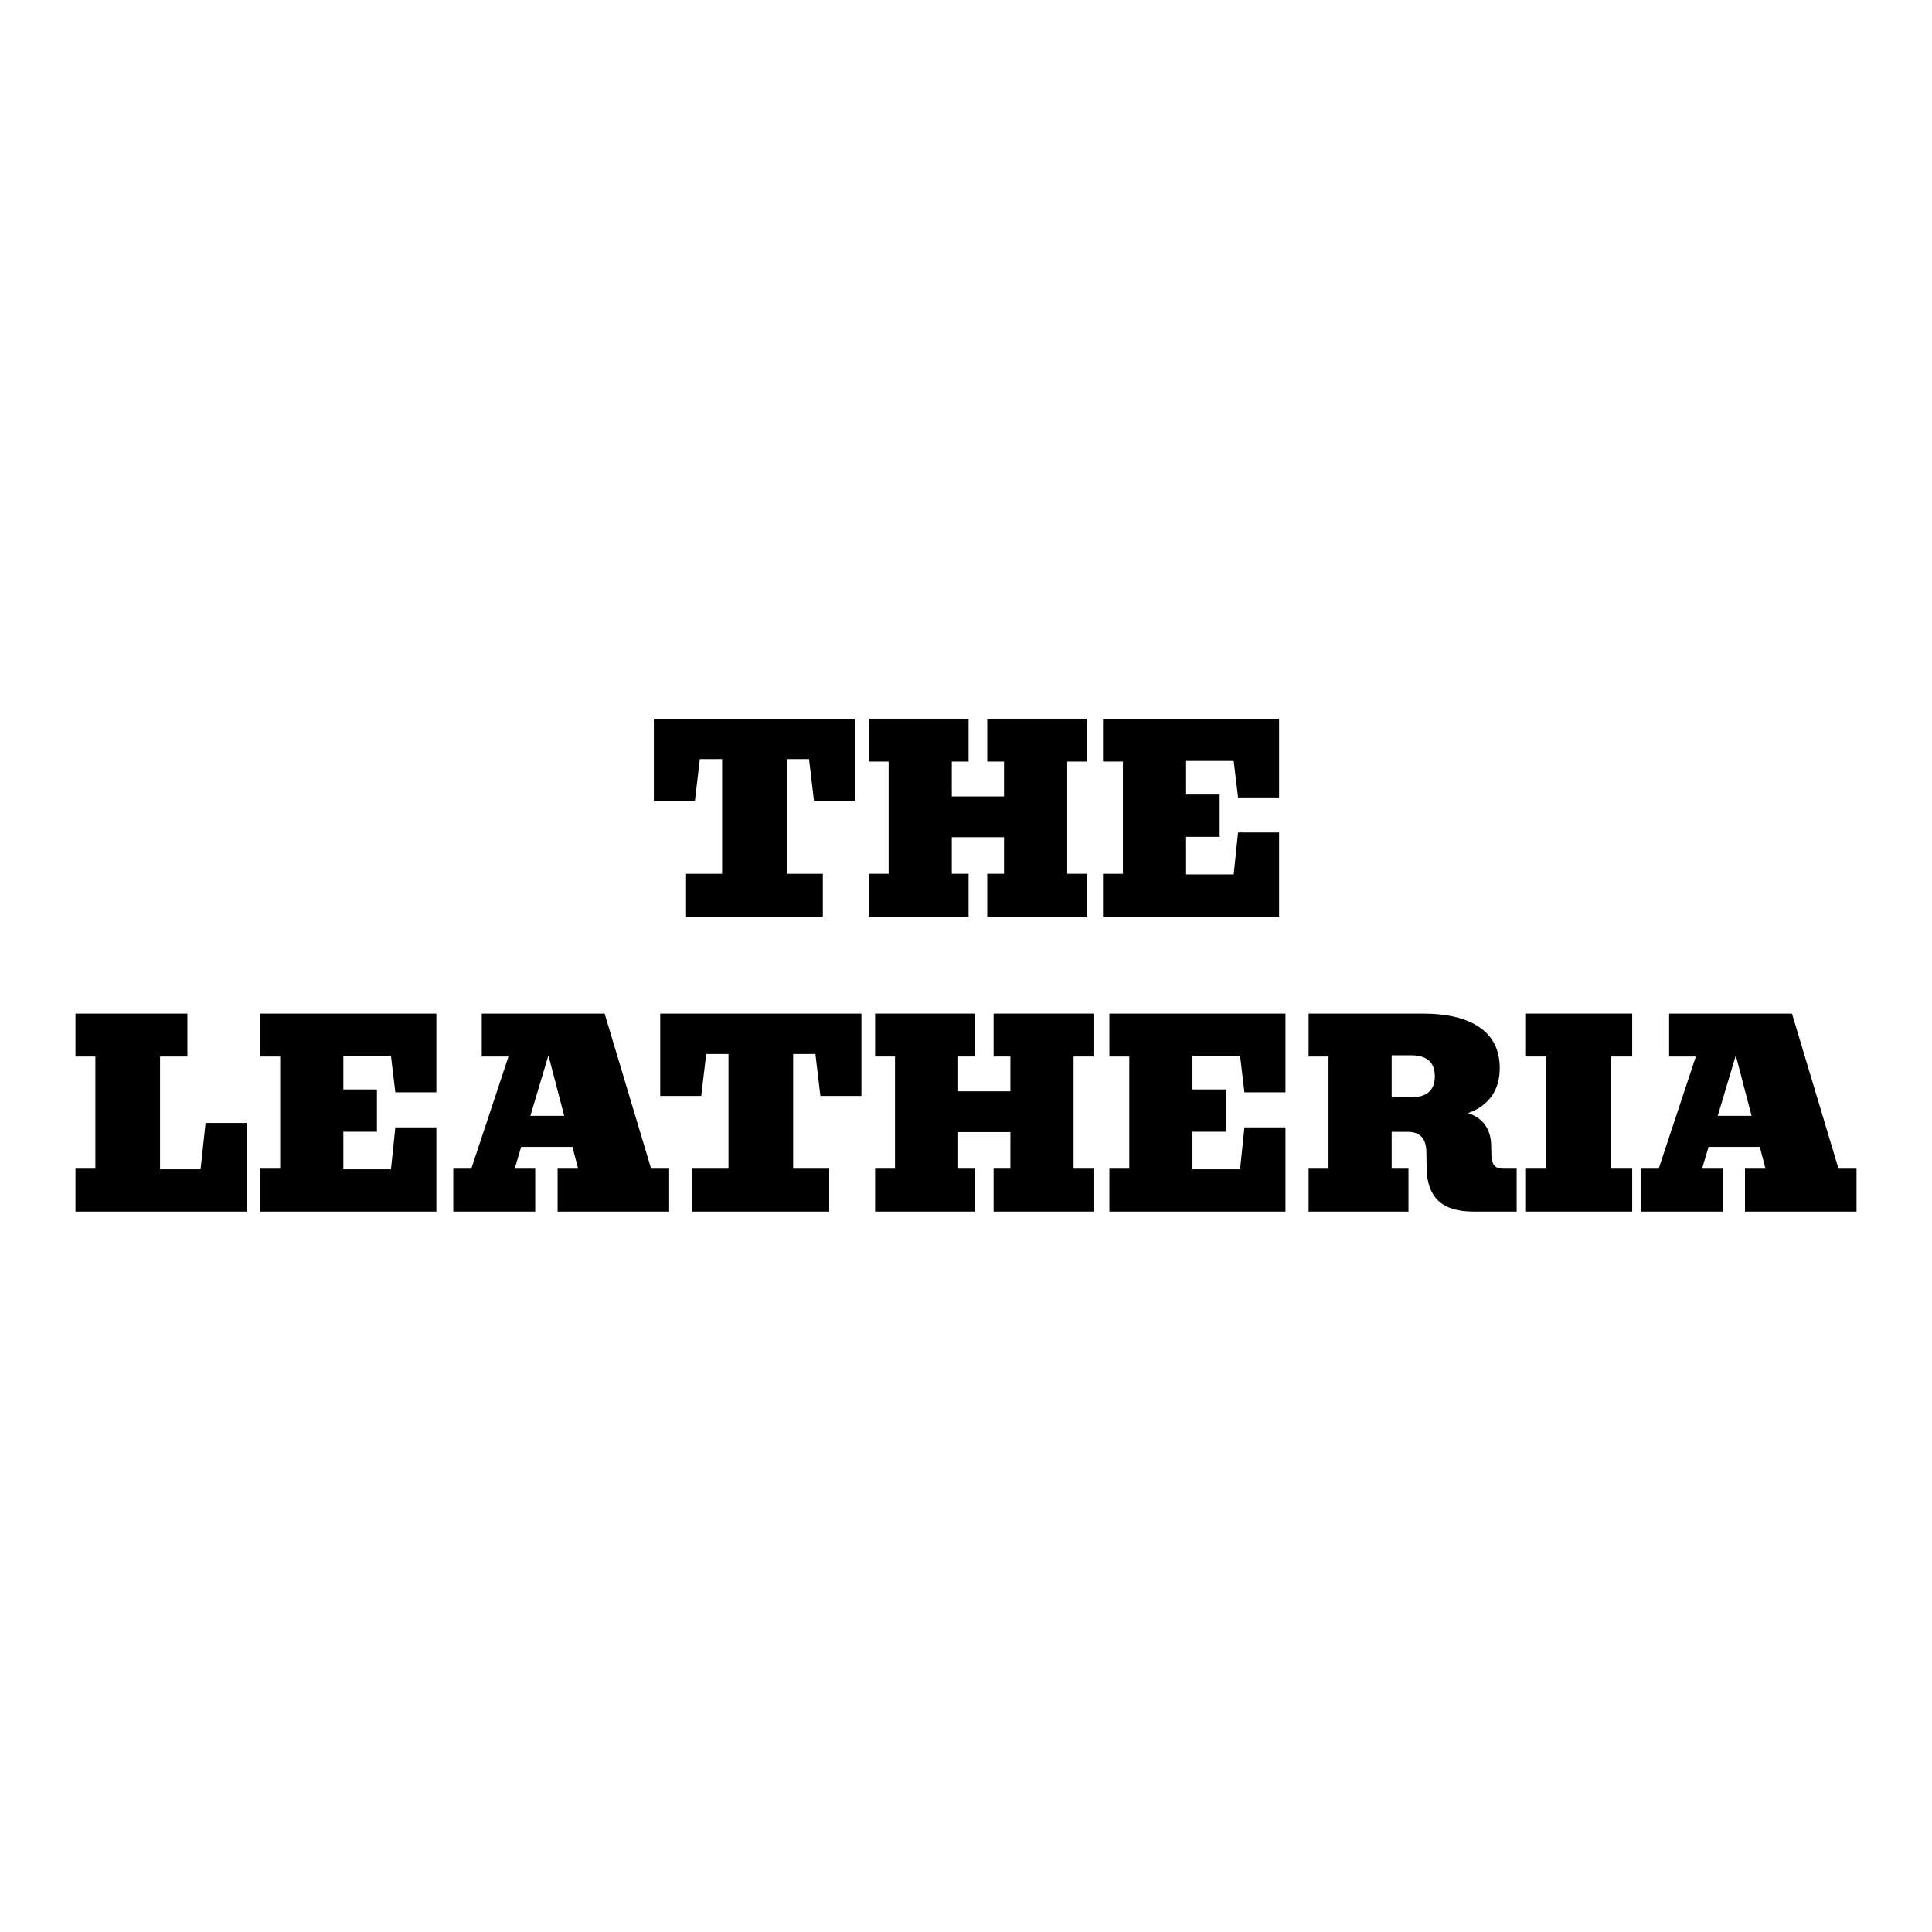
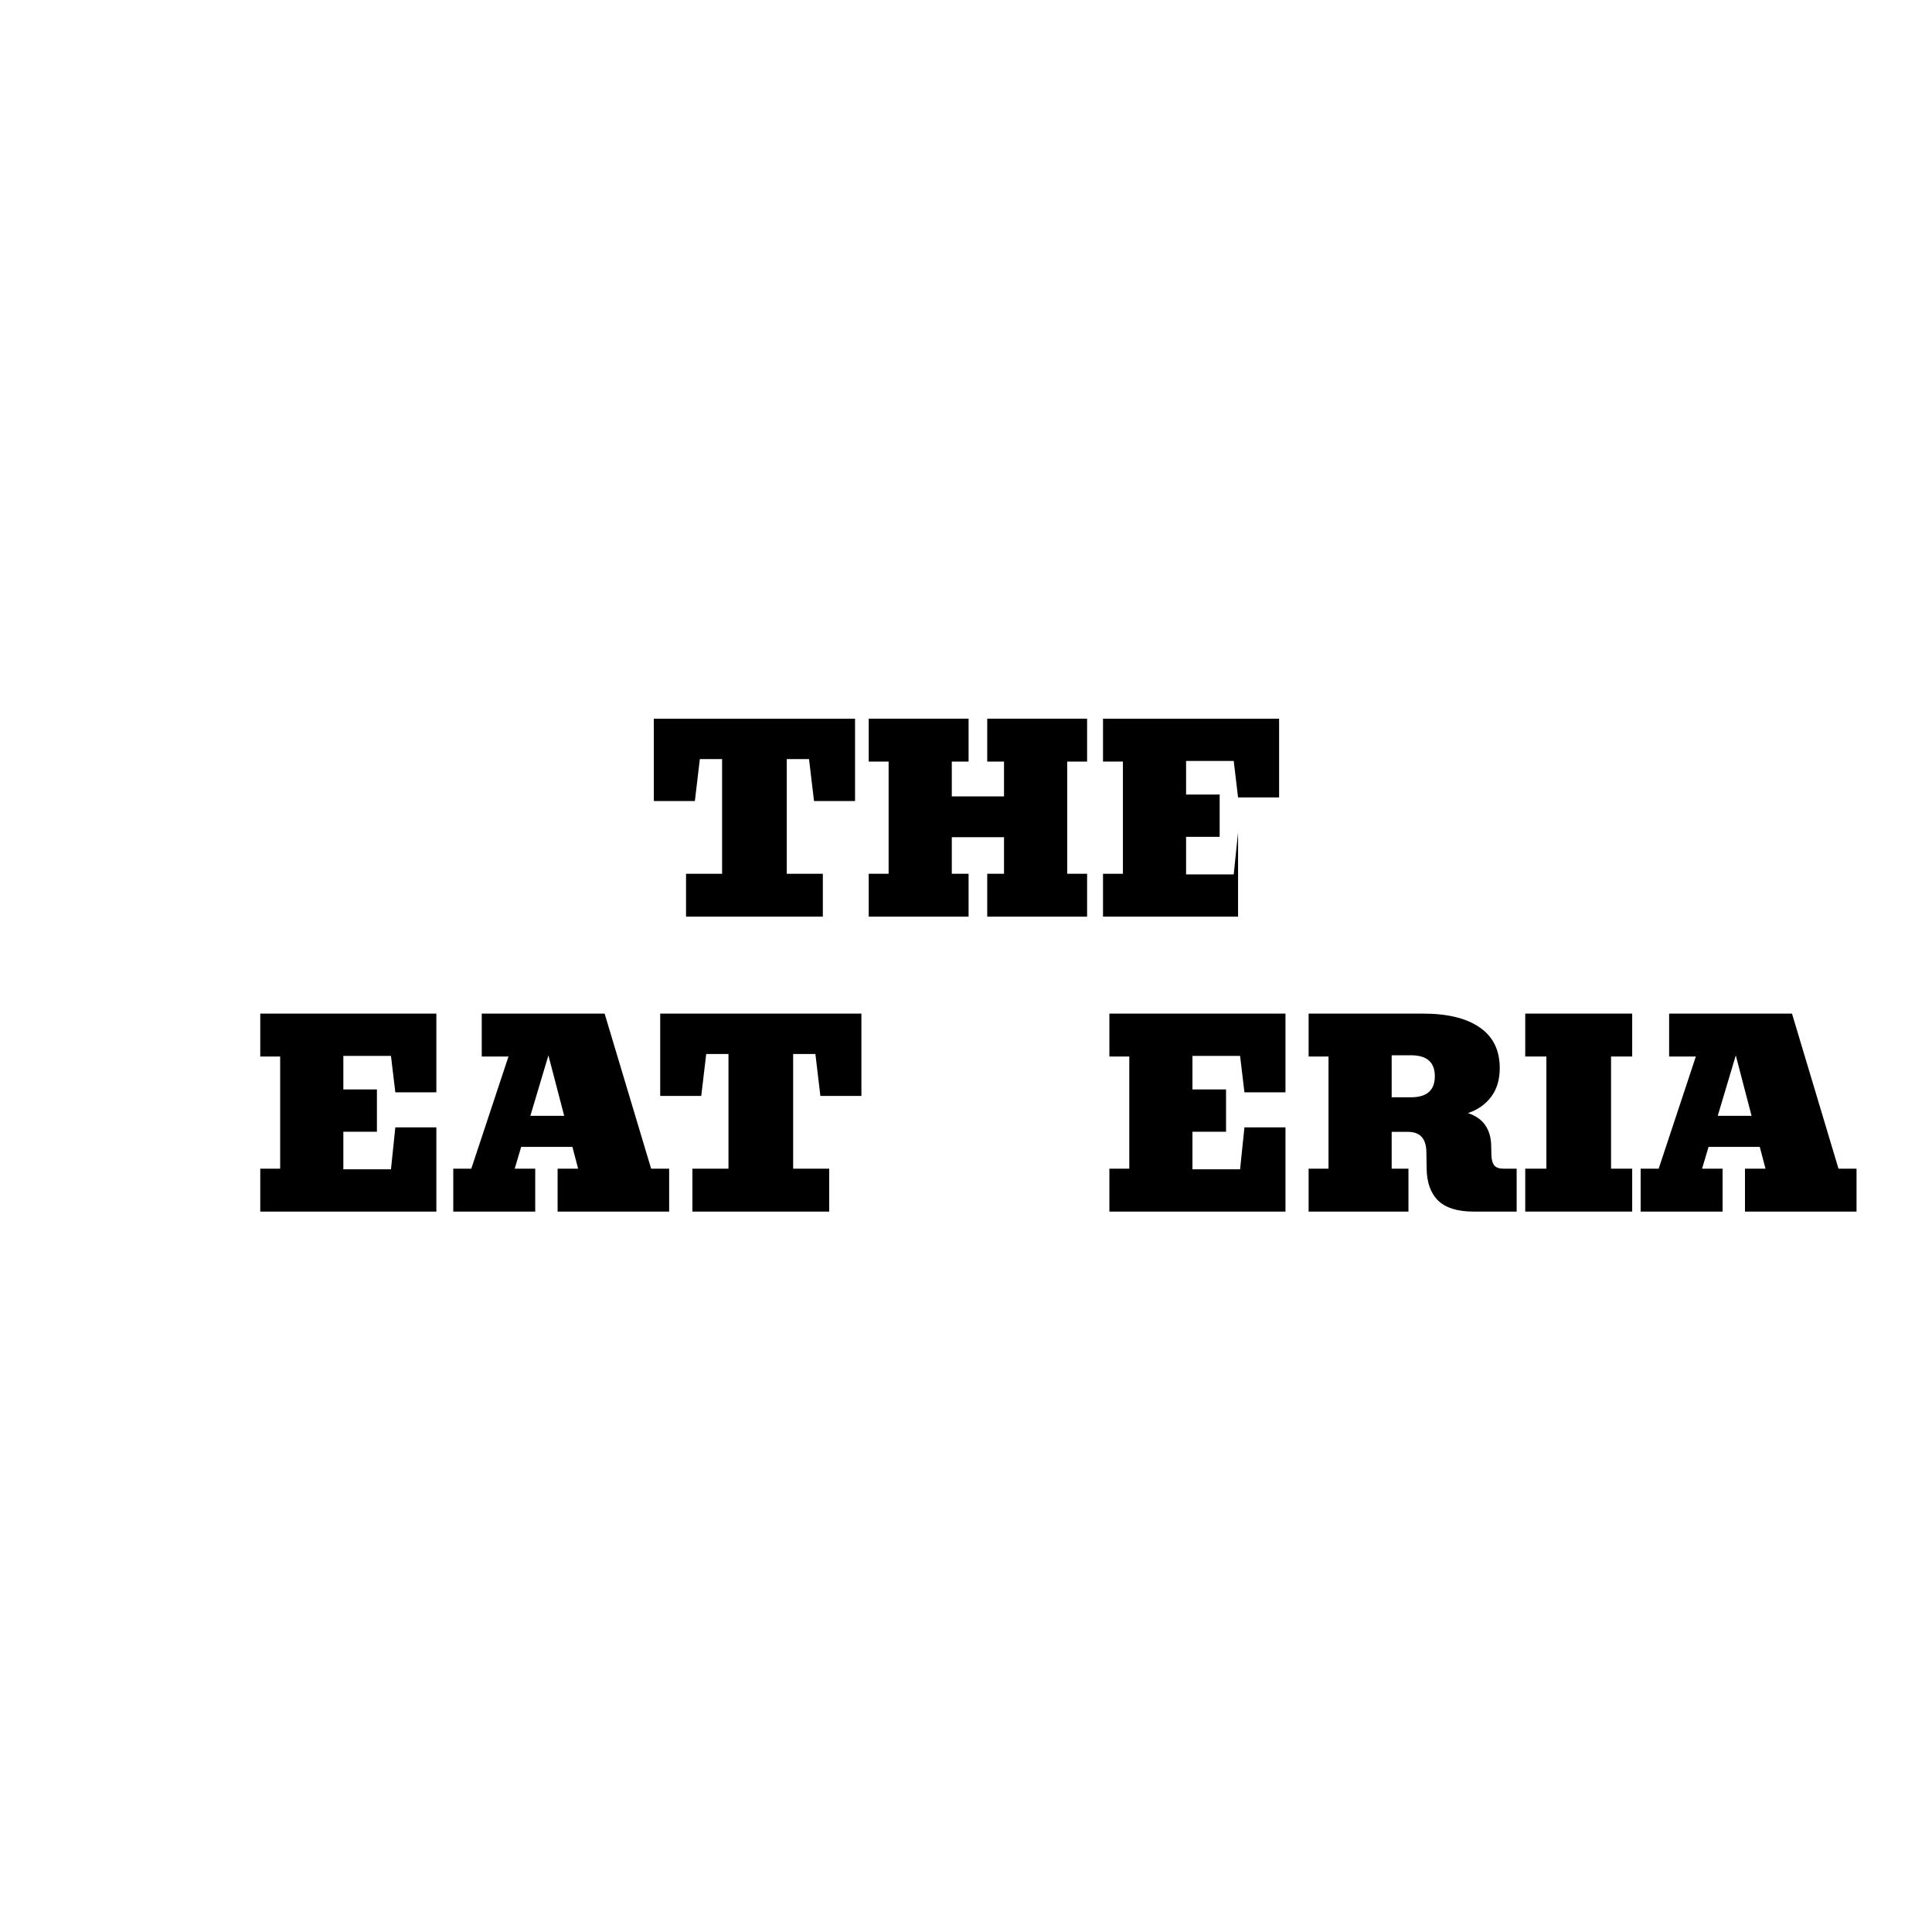
<svg xmlns="http://www.w3.org/2000/svg" width="512" height="512" viewBox="0 0 512 512" fill="none">
  <path d="M181.808 242.925V231.555H191.365V201.169H185.466L184.148 212.276H173.272V190.458H226.595V212.276H215.72L214.401 201.169H208.502V231.555H218.06V242.925H181.808Z" fill="black" />
  <path d="M230.22 242.925V231.555H235.493V201.828H230.22V190.458H256.684V201.828H252.235V211.056H266.077V201.828H261.628V190.458H288.092V201.828H282.819V231.555H288.092V242.925H261.628V231.555H266.077V221.866H252.235V231.555H256.684V242.925H230.22Z" fill="black" />
-   <path d="M292.31 242.925V231.555H297.583V201.828H292.31V190.458H338.976V211.32H328.101L326.947 201.664H314.325V210.562H323.223V221.767H314.325V231.72H326.947L328.101 220.613H338.976V242.925H292.31Z" fill="black" />
-   <path d="M20 321.08V309.71H25.273V279.984H20V268.614H49.661V279.984H42.41V309.875H53.154L54.472 297.582H65.348V321.08H20Z" fill="black" />
+   <path d="M292.31 242.925V231.555H297.583V201.828H292.31V190.458H338.976V211.32H328.101L326.947 201.664H314.325V210.562H323.223V221.767H314.325V231.72H326.947L328.101 220.613V242.925H292.31Z" fill="black" />
  <path d="M68.973 321.08V309.71H74.246V279.984H68.973V268.614H115.639V289.475H104.764L103.61 279.819H90.988V288.717H99.886V299.922H90.988V309.875H103.61L104.764 298.769H115.639V321.08H68.973Z" fill="black" />
  <path d="M120.121 321.08V309.71H124.9L134.754 279.984H127.668V268.614H160.229L172.555 309.71H177.333V321.08H147.772V309.71H153.209L151.693 303.943H138.115L136.402 309.71H141.839V321.08H120.121ZM140.554 295.704H149.518L145.333 279.687L140.554 295.704Z" fill="black" />
  <path d="M183.496 321.08V309.71H193.054V279.325H187.154L185.836 290.431H174.961V268.614H228.284V290.431H217.408L216.09 279.325H210.191V309.71H219.748V321.08H183.496Z" fill="black" />
-   <path d="M231.909 321.08V309.71H237.182V279.984H231.909V268.614H258.373V279.984H253.924V289.211H267.765V279.984H263.316V268.614H289.78V279.984H284.507V309.71H289.78V321.08H263.316V309.71H267.765V300.021H253.924V309.71H258.373V321.08H231.909Z" fill="black" />
  <path d="M293.999 321.08V309.71H299.272V279.984H293.999V268.614H340.665V289.475H329.789L328.636 279.819H316.013V288.717H324.912V299.922H316.013V309.875H328.636L329.789 298.769H340.665V321.08H293.999Z" fill="black" />
  <path d="M346.795 321.08V309.71H352.068V279.984H346.795V268.614H377.081C383.629 268.614 388.66 269.844 392.175 272.305C395.691 274.744 397.448 278.325 397.448 283.049C397.448 286.103 396.69 288.64 395.174 290.662C393.658 292.683 391.604 294.122 389.012 294.979C391.077 295.66 392.604 296.725 393.593 298.176C394.603 299.626 395.131 301.394 395.174 303.482L395.24 306.217C395.284 307.381 395.537 308.26 395.998 308.853C396.482 309.425 397.295 309.71 398.437 309.71H401.93V321.08H390.462C386.265 321.08 383.156 320.113 381.135 318.18C379.136 316.225 378.114 313.368 378.07 309.611L378.004 305.228C377.938 301.713 376.312 299.955 373.127 299.955H368.809V309.71H373.258V321.08H346.795ZM373.918 279.654H368.809V290.793H373.918C378.136 290.793 380.245 288.937 380.245 285.224C380.245 281.511 378.136 279.654 373.918 279.654Z" fill="black" />
  <path d="M404.204 321.08V309.71H409.807V279.984H404.204V268.614H432.547V279.984H426.944V309.71H432.547V321.08H404.204Z" fill="black" />
  <path d="M434.788 321.08V309.71H439.567L449.42 279.984H442.335V268.614H474.896L487.221 309.71H492V321.08H462.438V309.71H467.876L466.36 303.943H452.782L451.068 309.71H456.506V321.08H434.788ZM455.221 295.704H464.185L459.999 279.687L455.221 295.704Z" fill="black" />
</svg>